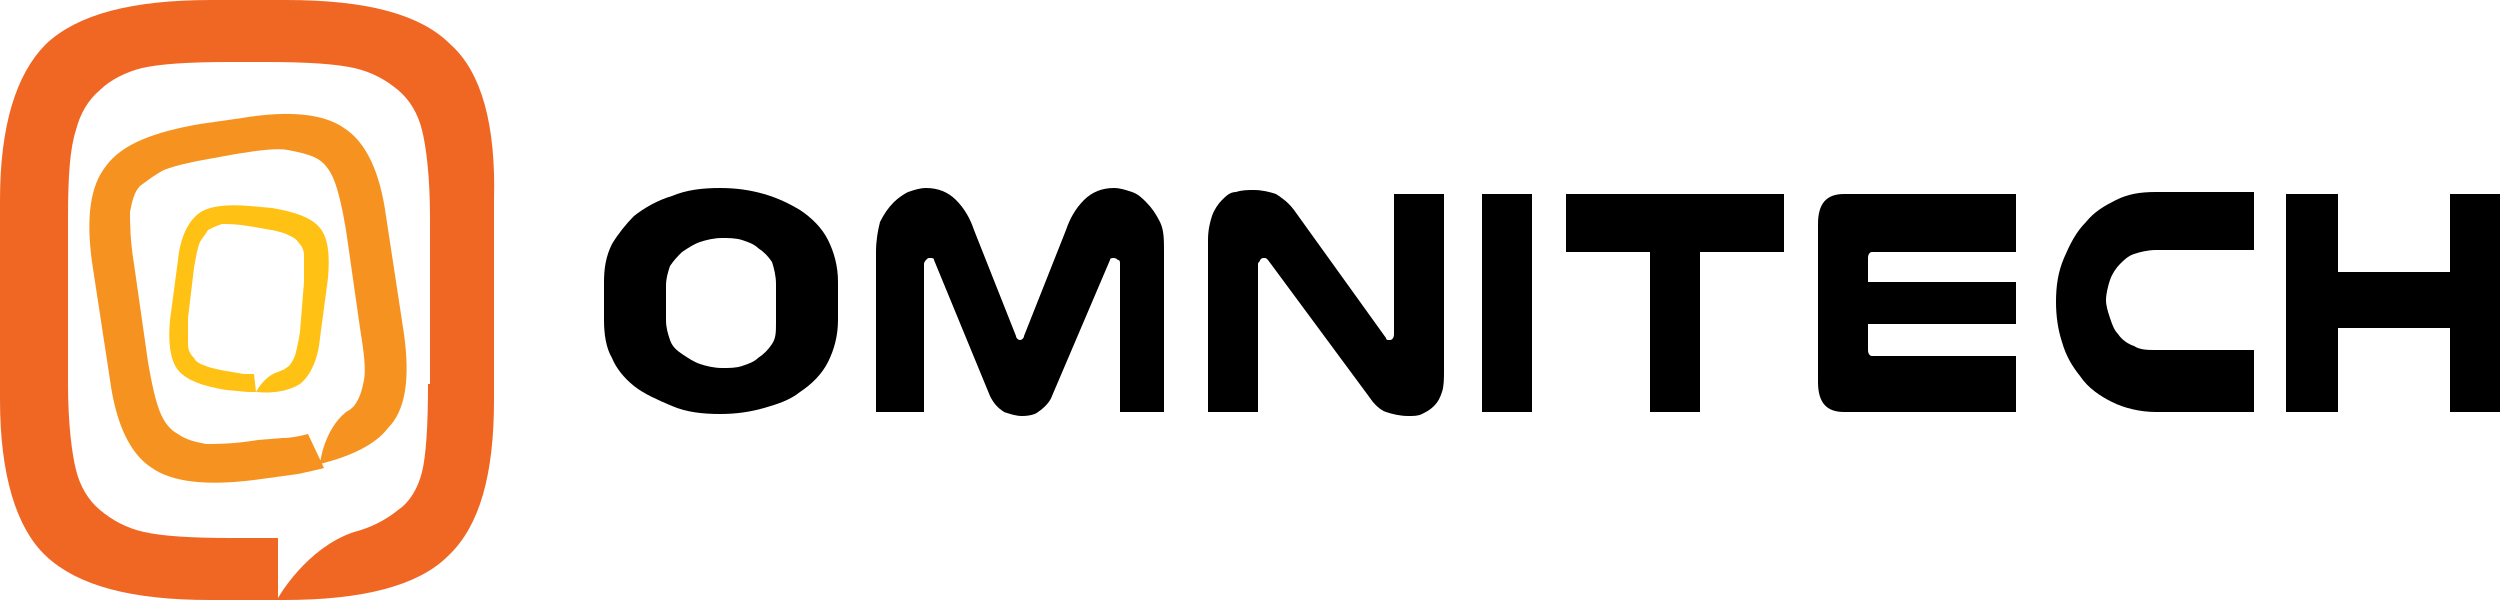
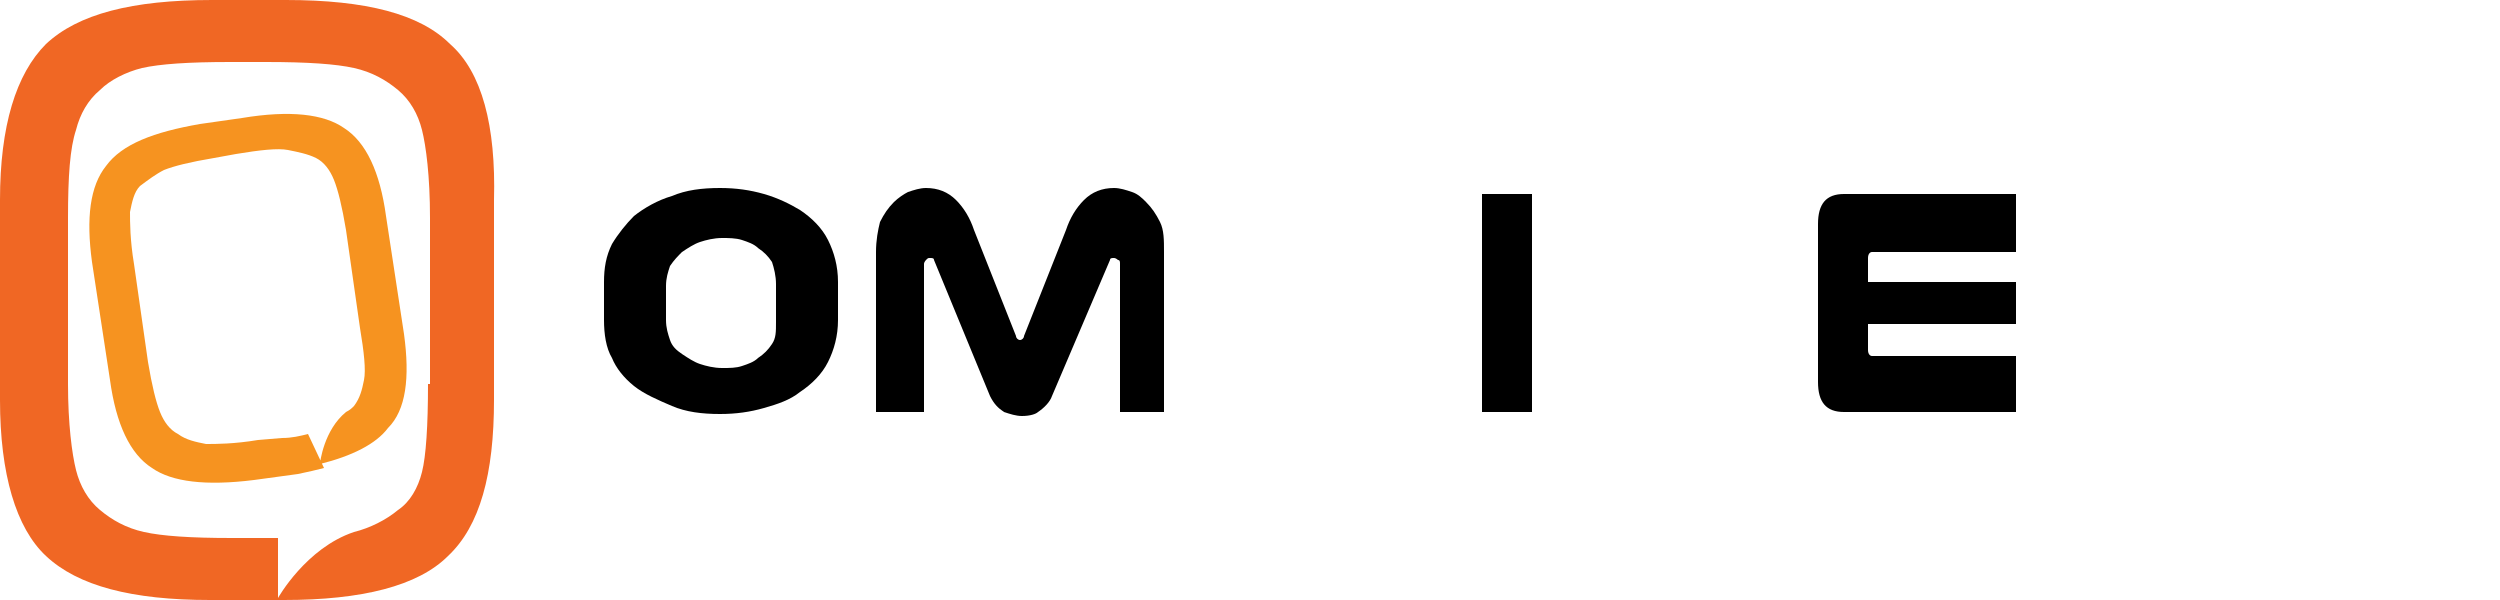
<svg xmlns="http://www.w3.org/2000/svg" version="1.1" id="Layer_1" x="0px" y="0px" viewBox="0 0 125 30" style="enable-background:new 0 0 125 30;" xml:space="preserve">
  <style type="text/css">
	.st0{fill:#F06724;}
	.st1{fill:#F69320;}
	.st2{fill:#FFC113;}
</style>
  <g>
    <g>
      <g>
        <path class="st0" d="M22.5,2.2C21,0.7,18.3,0,14.3,0h-3.7C6.6,0,3.9,0.7,2.3,2.2C0.8,3.7,0,6.3,0,10V20c0,3.7,0.8,6.4,2.3,7.8     c1.6,1.5,4.3,2.2,8.2,2.2h3.7c3.9,0,6.7-0.7,8.2-2.2c1.6-1.5,2.3-4.1,2.3-7.8V10C24.8,6.3,24.1,3.6,22.5,2.2 M21.4,19.2     c0,2.1-0.1,3.6-0.3,4.4c-0.2,0.8-0.6,1.5-1.2,1.9c-0.6,0.5-1.4,0.9-2.2,1.1c0,0,0,0,0,0c-2.4,0.8-3.8,3.3-3.8,3.3l0-3     c-0.2,0-0.3,0-0.5,0h-1.8c-2.1,0-3.5-0.1-4.4-0.3c-0.9-0.2-1.6-0.6-2.2-1.1c-0.6-0.5-1-1.2-1.2-2c-0.2-0.8-0.4-2.3-0.4-4.3v-8.3     c0-2.1,0.1-3.5,0.4-4.4c0.2-0.8,0.6-1.5,1.2-2C5.5,4,6.3,3.6,7.1,3.4C8,3.2,9.4,3.1,11.5,3.1h1.8c2.1,0,3.5,0.1,4.4,0.3     c0.9,0.2,1.6,0.6,2.2,1.1c0.6,0.5,1,1.2,1.2,2c0.2,0.8,0.4,2.3,0.4,4.4V19.2z" />
        <path class="st1" d="M20.2,16.7l-0.9-5.9c-0.3-2.2-1-3.7-2.1-4.4c-1-0.7-2.7-0.9-5.1-0.5L10,6.2c-2.3,0.4-3.9,1-4.7,2.1     c-0.8,1-1,2.6-0.7,4.8l0.9,5.9c0.3,2.2,1,3.7,2.1,4.4c1,0.7,2.7,0.9,5.1,0.6l2.2-0.3c0.5-0.1,0.9-0.2,1.3-0.3l-0.8-1.7     c-0.4,0.1-0.8,0.2-1.3,0.2L12.9,22c-1.2,0.2-2.1,0.2-2.6,0.2c-0.5-0.1-1-0.2-1.4-0.5c-0.4-0.2-0.7-0.6-0.9-1.1     c-0.2-0.5-0.4-1.3-0.6-2.5l-0.7-4.9c-0.2-1.2-0.2-2.1-0.2-2.6c0.1-0.5,0.2-1,0.5-1.3C7.4,9,7.8,8.7,8.2,8.5     c0.5-0.2,1.3-0.4,2.5-0.6l1.1-0.2c1.2-0.2,2.1-0.3,2.6-0.2c0.5,0.1,1,0.2,1.4,0.4c0.4,0.2,0.7,0.6,0.9,1.1     c0.2,0.5,0.4,1.3,0.6,2.5l0.7,4.9c0.2,1.2,0.3,2.1,0.2,2.6c-0.1,0.5-0.2,0.9-0.5,1.3c-0.1,0.1-0.2,0.2-0.4,0.3     c-1.1,0.9-1.3,2.5-1.3,2.6c1.6-0.4,2.8-1,3.4-1.8C20.3,20.5,20.5,18.9,20.2,16.7" />
-         <path class="st2" d="M16,11.4c-0.4-0.5-1.2-0.8-2.4-1l-1.1-0.1c-1.2-0.1-2.1,0-2.6,0.4c-0.5,0.4-0.9,1.2-1,2.3l-0.4,3     c-0.1,1.1,0,2,0.4,2.5c0.4,0.5,1.2,0.8,2.4,1l1.1,0.1c0.1,0,0.3,0,0.4,0l-0.1-0.9c-0.2,0-0.3,0-0.5,0l-0.6-0.1     c-0.6-0.1-1.1-0.2-1.3-0.3c-0.3-0.1-0.5-0.2-0.6-0.4c-0.2-0.2-0.3-0.4-0.3-0.7c0-0.3,0-0.7,0-1.3l0.3-2.5     c0.1-0.6,0.2-1.1,0.3-1.3c0.1-0.2,0.3-0.4,0.4-0.6c0.2-0.1,0.4-0.2,0.7-0.3c0.3,0,0.7,0,1.3,0.1l0.6,0.1c0.6,0.1,1.1,0.2,1.3,0.3     c0.2,0.1,0.5,0.2,0.6,0.4c0.2,0.2,0.3,0.4,0.3,0.7c0,0.3,0,0.7,0,1.3L15,16.6c-0.1,0.6-0.2,1.1-0.3,1.3c-0.1,0.2-0.2,0.4-0.4,0.5     c-0.1,0.1-0.2,0.1-0.4,0.2c-0.7,0.2-1.1,1-1.1,1c1,0.1,1.7-0.1,2.2-0.4c0.5-0.4,0.9-1.2,1-2.3l0.4-3C16.5,12.7,16.4,11.9,16,11.4     " />
      </g>
    </g>
  </g>
  <g>
    <path d="M41.9,16c0,0.8-0.2,1.5-0.5,2.1c-0.3,0.6-0.8,1.1-1.4,1.5c-0.5,0.4-1.1,0.6-1.8,0.8c-0.7,0.2-1.4,0.3-2.2,0.3   c-0.9,0-1.7-0.1-2.4-0.4c-0.7-0.3-1.4-0.6-1.9-1c-0.5-0.4-0.9-0.9-1.1-1.4c-0.3-0.5-0.4-1.2-0.4-1.9v-1.9c0-0.7,0.1-1.3,0.4-1.9   c0.3-0.5,0.7-1,1.1-1.4c0.5-0.4,1.2-0.8,1.9-1c0.7-0.3,1.5-0.4,2.4-0.4c0.8,0,1.5,0.1,2.2,0.3c0.7,0.2,1.3,0.5,1.8,0.8   c0.6,0.4,1.1,0.9,1.4,1.5c0.3,0.6,0.5,1.3,0.5,2.1V16z M33.3,16c0,0.4,0.1,0.7,0.2,1c0.1,0.3,0.3,0.5,0.6,0.7   c0.3,0.2,0.6,0.4,0.9,0.5c0.3,0.1,0.7,0.2,1.1,0.2c0.4,0,0.7,0,1-0.1c0.3-0.1,0.6-0.2,0.8-0.4c0.3-0.2,0.5-0.4,0.7-0.7   c0.2-0.3,0.2-0.6,0.2-1.1v-1.9c0-0.4-0.1-0.8-0.2-1.1c-0.2-0.3-0.4-0.5-0.7-0.7c-0.2-0.2-0.5-0.3-0.8-0.4c-0.3-0.1-0.7-0.1-1-0.1   c-0.4,0-0.8,0.1-1.1,0.2c-0.3,0.1-0.6,0.3-0.9,0.5c-0.2,0.2-0.4,0.4-0.6,0.7c-0.1,0.3-0.2,0.6-0.2,1V16z" />
    <path d="M51.1,20.8c-0.3,0-0.6-0.1-0.9-0.2c-0.3-0.2-0.5-0.4-0.7-0.8L46.7,13c0-0.1-0.1-0.1-0.2-0.1c-0.1,0-0.1,0-0.2,0.1   c0,0-0.1,0.1-0.1,0.2v7.4h-2.4v-8c0-0.6,0.1-1.1,0.2-1.5c0.2-0.4,0.4-0.7,0.7-1c0.2-0.2,0.5-0.4,0.7-0.5c0.3-0.1,0.6-0.2,0.9-0.2   c0.6,0,1.1,0.2,1.5,0.6c0.4,0.4,0.7,0.9,0.9,1.5l2.1,5.3c0,0.1,0.1,0.2,0.2,0.2c0.1,0,0.2-0.1,0.2-0.2l2.1-5.3   c0.2-0.6,0.5-1.1,0.9-1.5c0.4-0.4,0.9-0.6,1.5-0.6c0.3,0,0.6,0.1,0.9,0.2c0.3,0.1,0.5,0.3,0.7,0.5c0.3,0.3,0.5,0.6,0.7,1   c0.2,0.4,0.2,0.9,0.2,1.5v8H56v-7.4c0-0.1,0-0.2-0.1-0.2c0,0-0.1-0.1-0.2-0.1c-0.1,0-0.2,0-0.2,0.1l-2.9,6.8   c-0.1,0.3-0.4,0.6-0.7,0.8C51.8,20.7,51.5,20.8,51.1,20.8" />
-     <path d="M72.2,18.5c0,0.4,0,0.8-0.1,1.1c-0.1,0.3-0.2,0.5-0.4,0.7c-0.2,0.2-0.4,0.3-0.6,0.4c-0.2,0.1-0.4,0.1-0.7,0.1   c-0.4,0-0.8-0.1-1.1-0.2c-0.3-0.1-0.6-0.4-0.8-0.7L63.4,13c-0.1-0.1-0.1-0.1-0.2-0.1c-0.1,0-0.1,0-0.2,0.1c0,0.1-0.1,0.1-0.1,0.2   v7.4h-2.5V12c0-0.5,0.1-0.9,0.2-1.2c0.1-0.3,0.3-0.6,0.5-0.8c0.2-0.2,0.4-0.4,0.7-0.4c0.3-0.1,0.6-0.1,0.9-0.1   c0.4,0,0.8,0.1,1.1,0.2c0.3,0.2,0.6,0.4,0.9,0.8l4.6,6.4c0,0.1,0.1,0.1,0.1,0.1c0,0,0.1,0,0.1,0c0.1,0,0.2-0.1,0.2-0.3v-7h2.5V18.5   z" />
    <rect x="74.1" y="9.7" width="2.5" height="10.9" />
-     <polygon points="89.2,9.7 89.2,12.6 85,12.6 85,20.6 82.5,20.6 82.5,12.6 78.3,12.6 78.3,9.7  " />
    <path d="M100.8,9.7v2.9h-7.2c-0.1,0-0.2,0.1-0.2,0.3v1.2h7.4v2.1h-7.4v1.3c0,0.2,0.1,0.3,0.2,0.3h7.2v2.8h-8.6   c-0.9,0-1.3-0.5-1.3-1.5v-7.9c0-1,0.4-1.5,1.3-1.5H100.8z" />
-     <path d="M112.7,20.6h-4.9c-0.8,0-1.6-0.2-2.2-0.5c-0.6-0.3-1.2-0.7-1.6-1.3c-0.4-0.5-0.7-1-0.9-1.7c-0.2-0.6-0.3-1.3-0.3-2   c0-0.8,0.1-1.5,0.4-2.2c0.3-0.7,0.6-1.3,1.1-1.8c0.4-0.5,0.9-0.8,1.5-1.1c0.6-0.3,1.2-0.4,2-0.4h4.9v2.9h-4.9   c-0.4,0-0.8,0.1-1.1,0.2c-0.3,0.1-0.5,0.3-0.7,0.5c-0.2,0.2-0.4,0.5-0.5,0.8c-0.1,0.3-0.2,0.7-0.2,1c0,0.3,0.1,0.6,0.2,0.9   c0.1,0.3,0.2,0.6,0.4,0.8c0.2,0.3,0.5,0.5,0.8,0.6c0.3,0.2,0.7,0.2,1.1,0.2h4.9V20.6z" />
-     <polygon points="125.1,9.7 125.1,20.6 122.5,20.6 122.5,16.4 116.9,16.4 116.9,20.6 114.3,20.6 114.3,9.7 116.9,9.7 116.9,13.6    122.5,13.6 122.5,9.7  " />
  </g>
</svg>